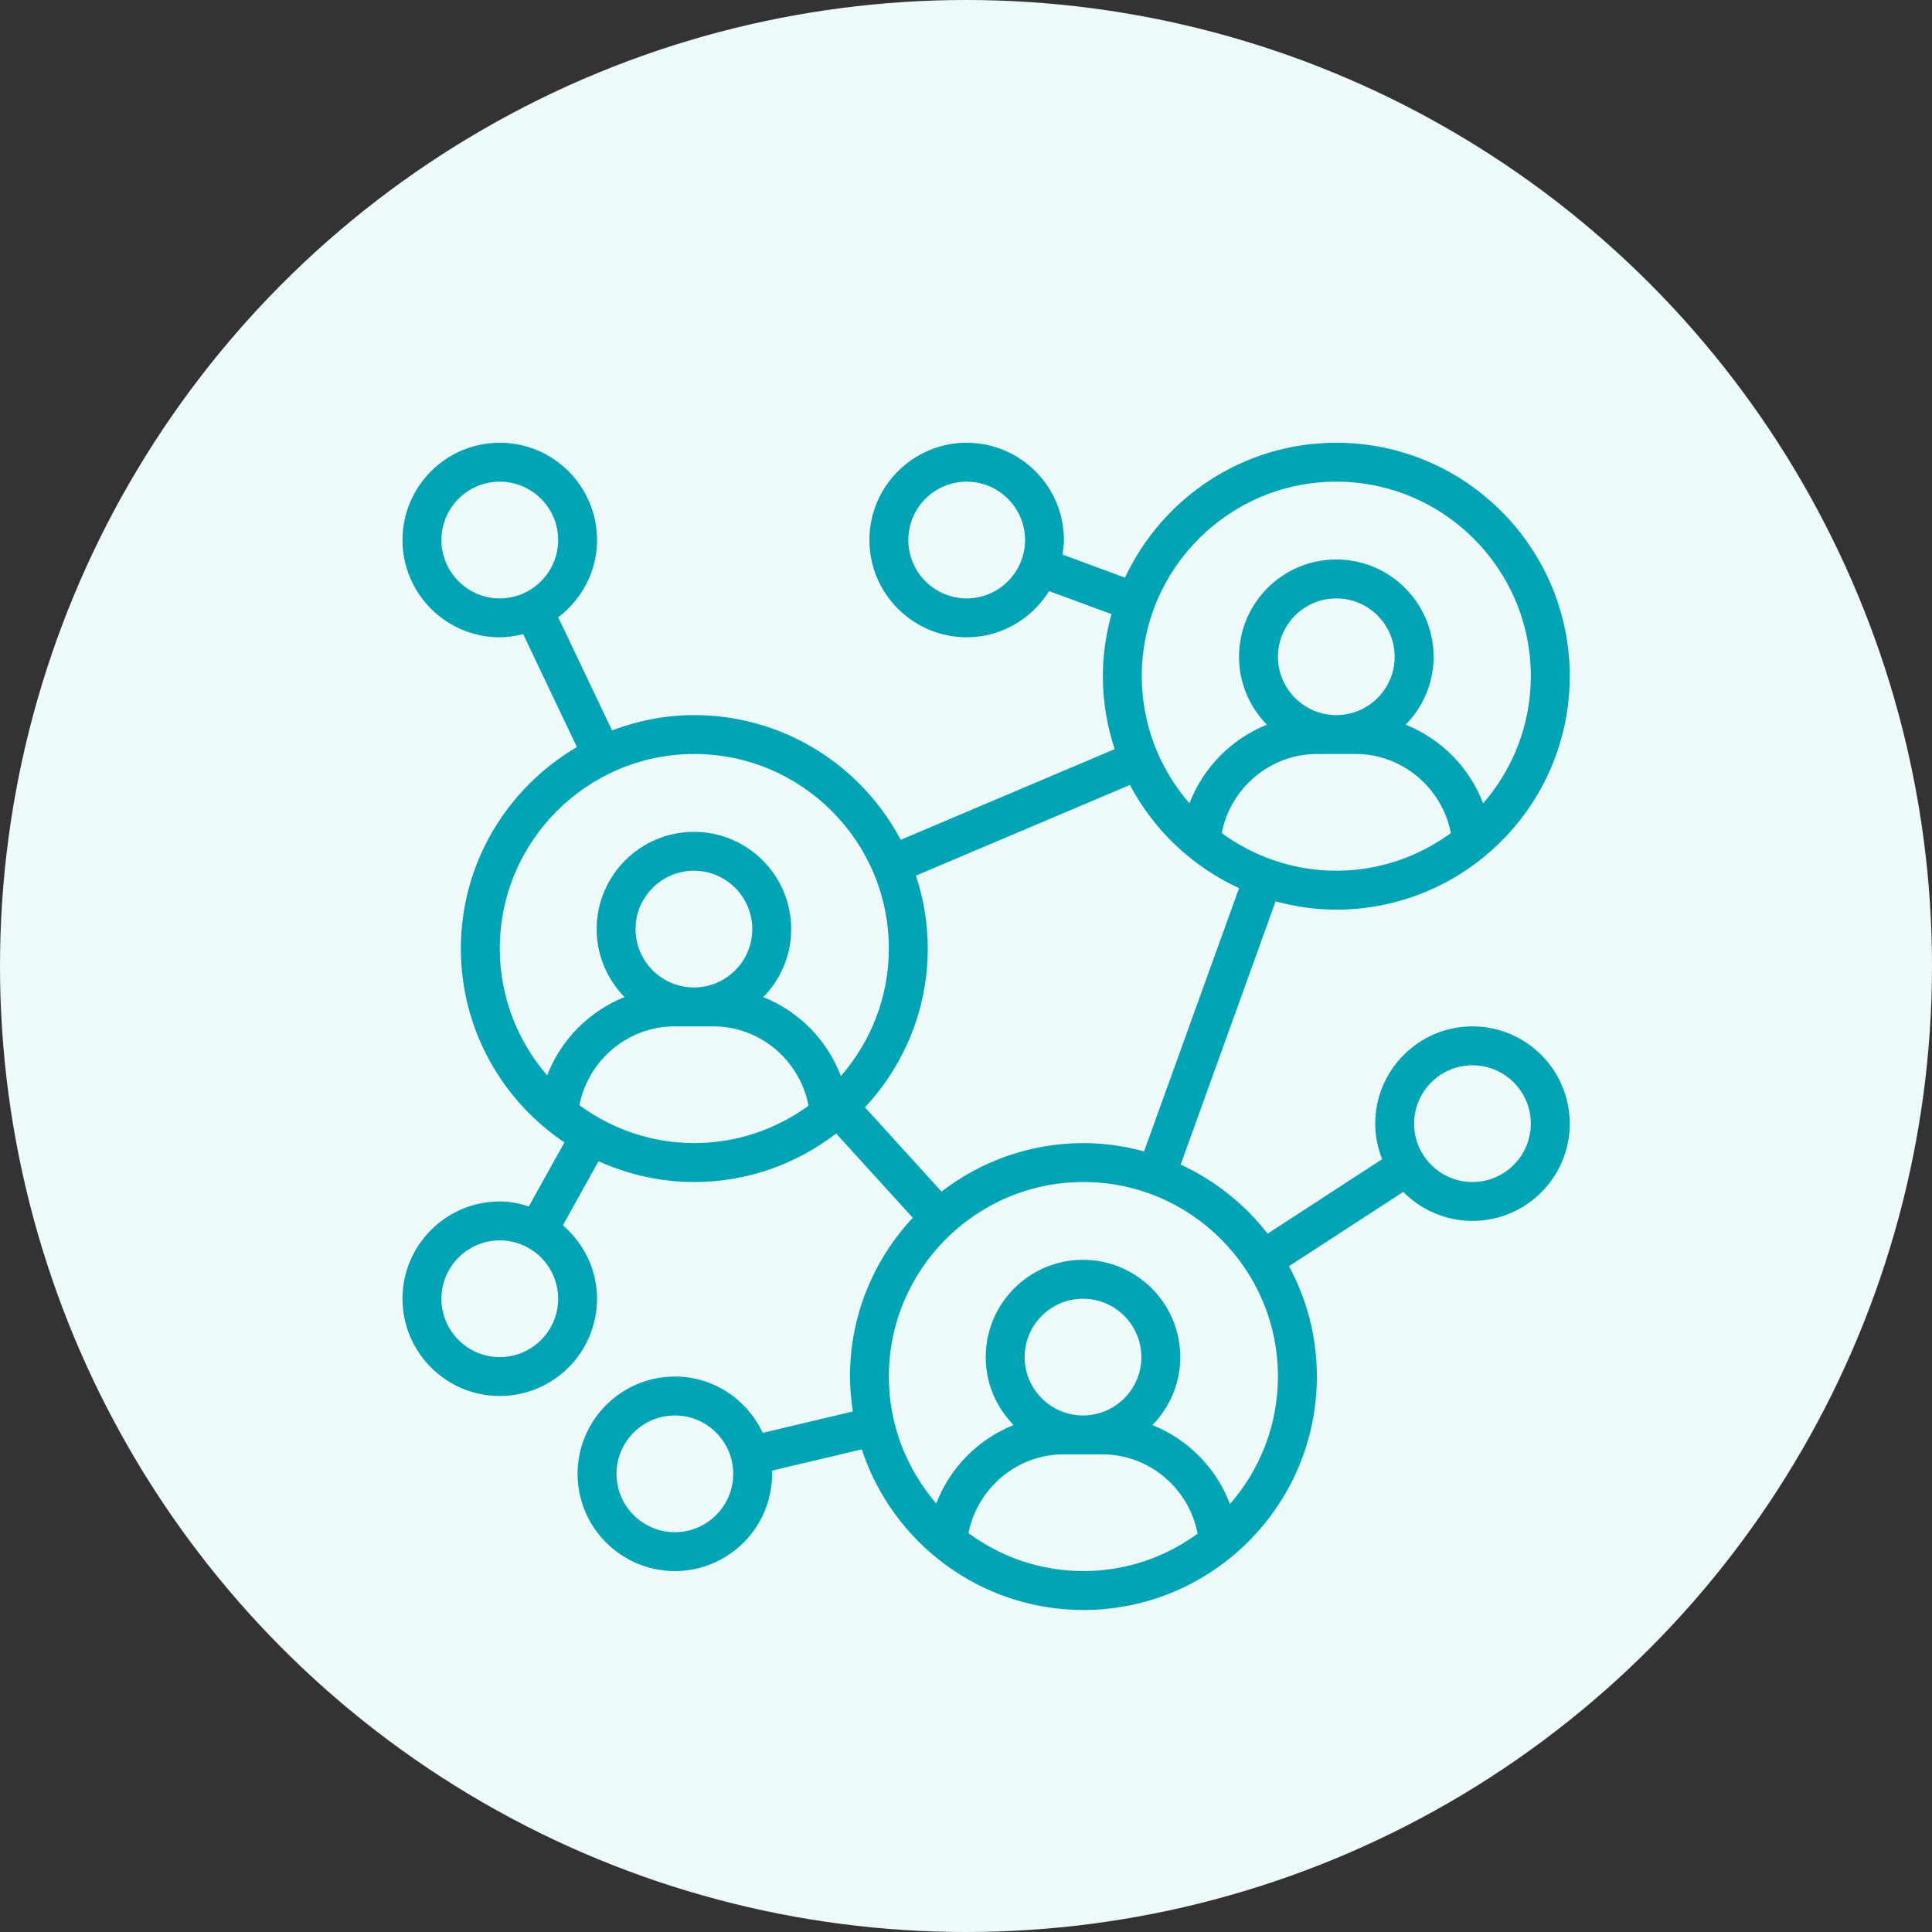
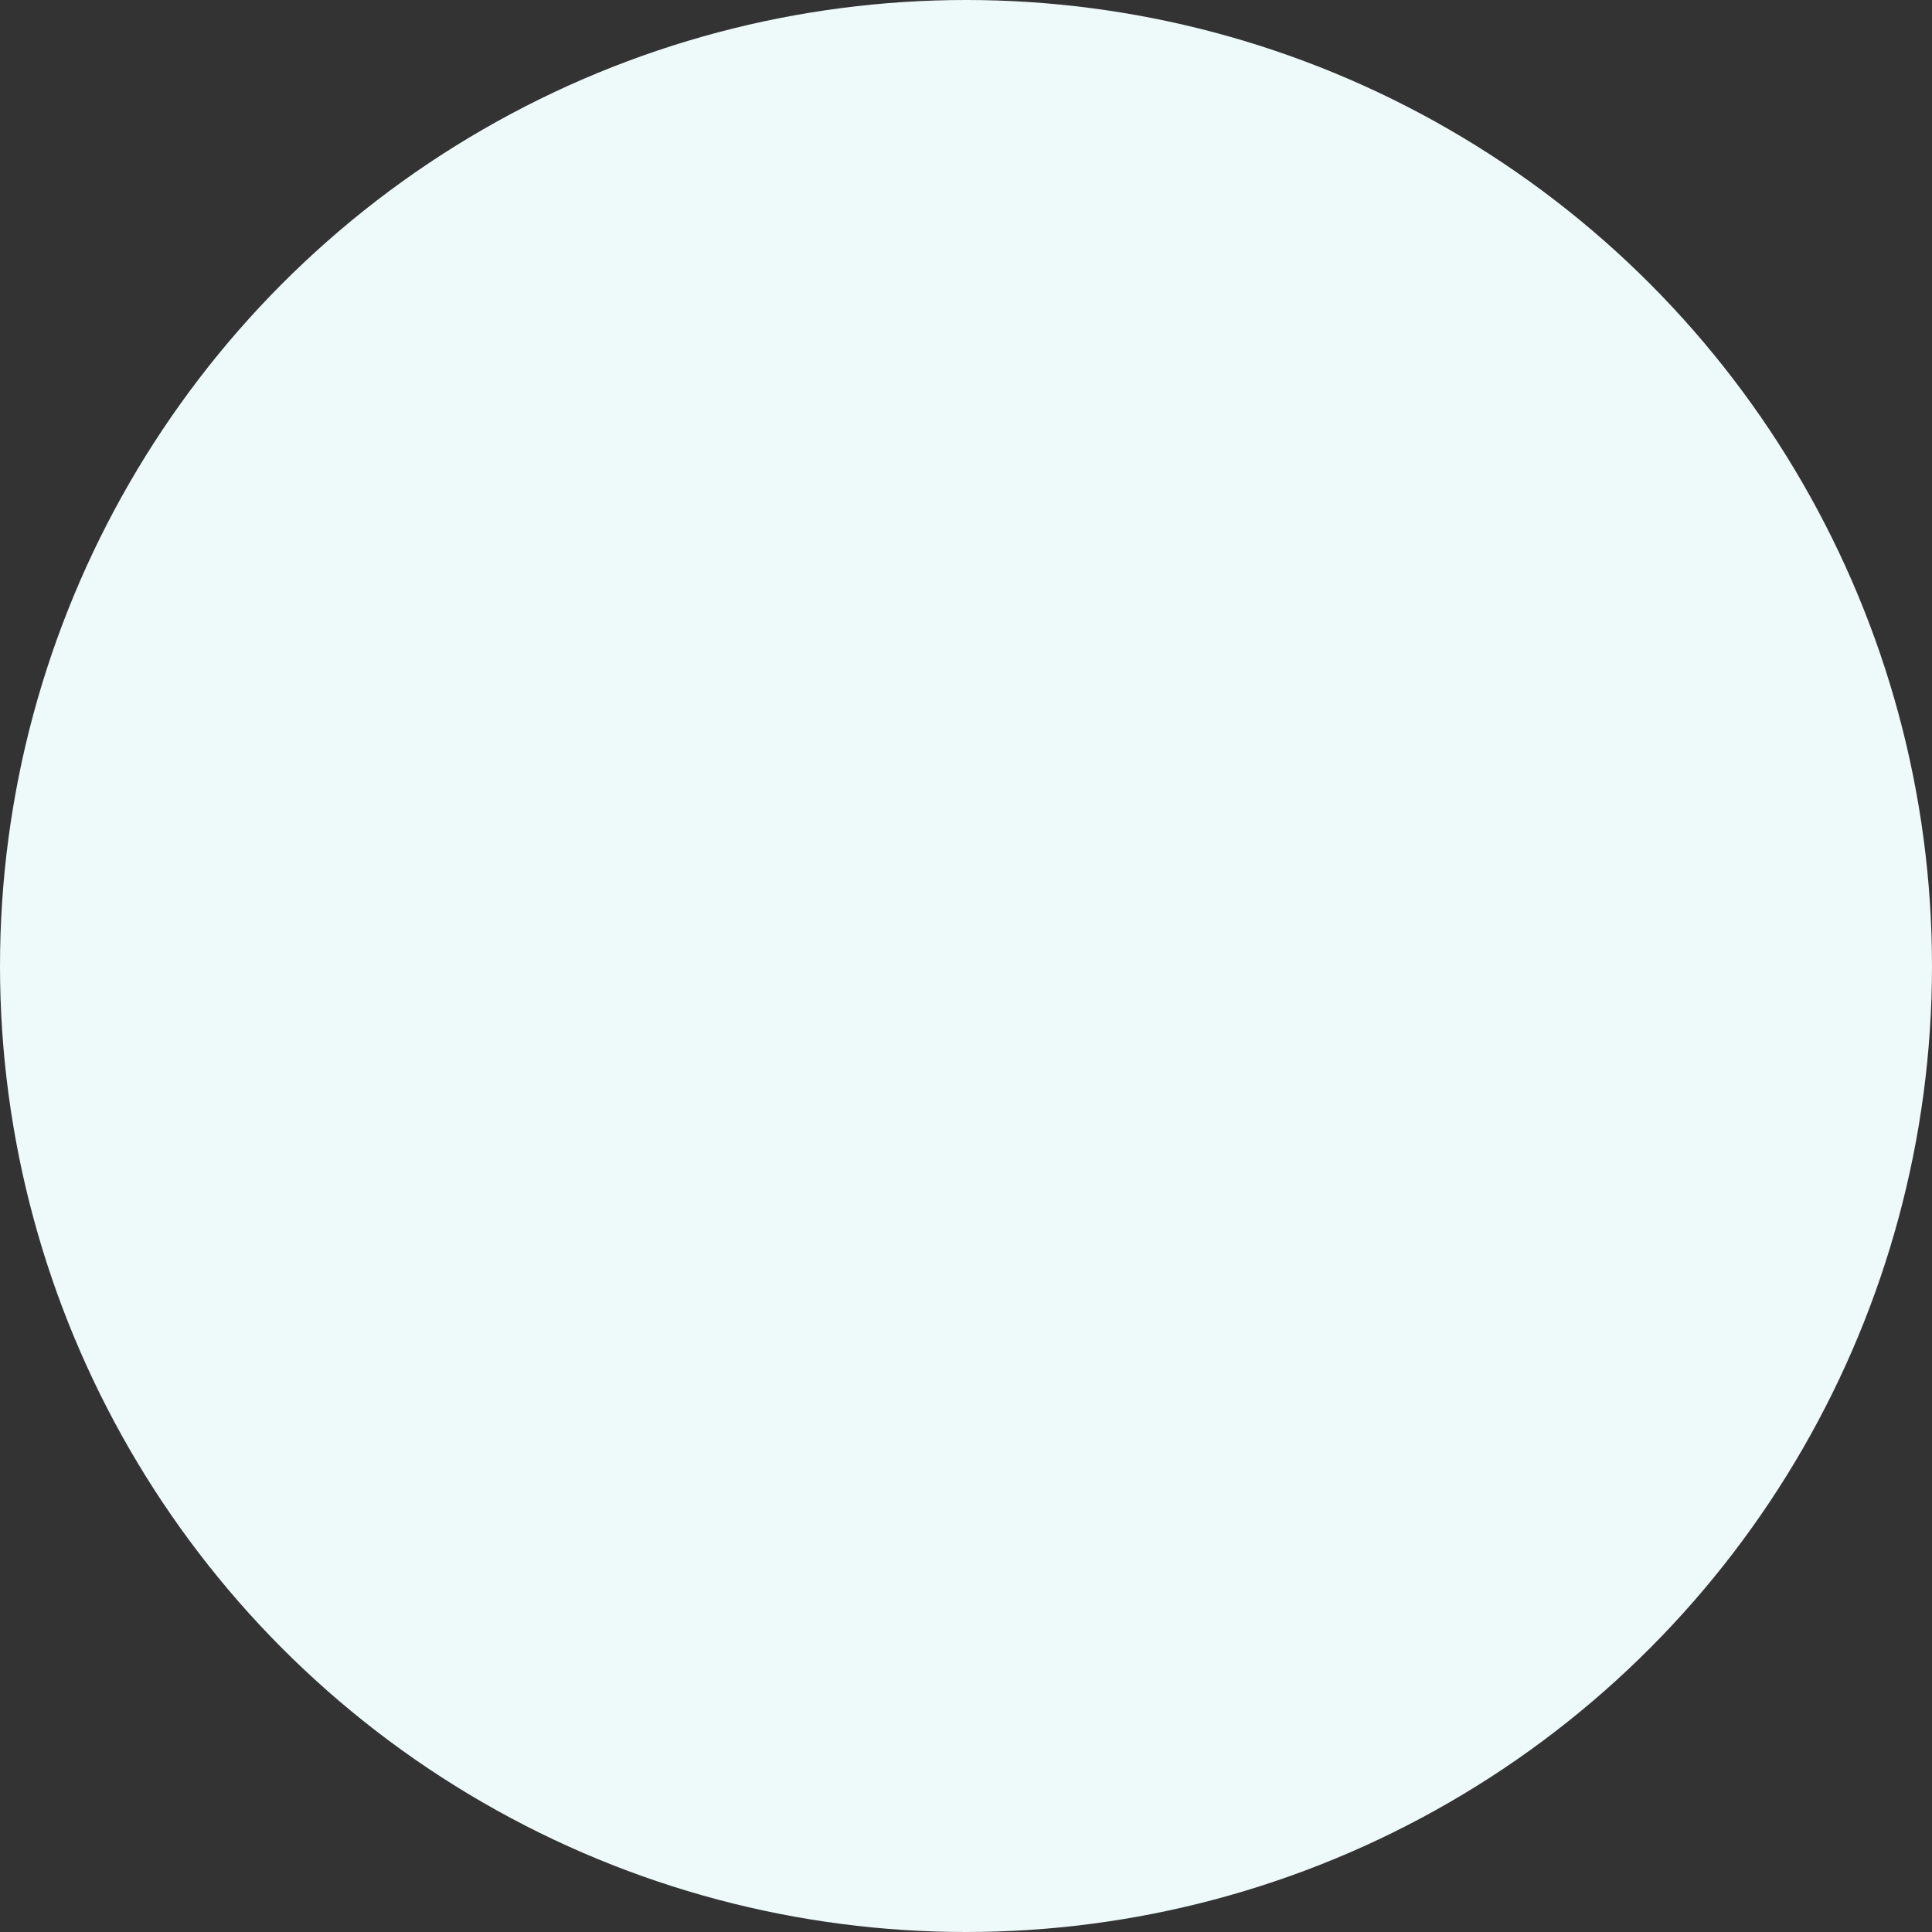
<svg xmlns="http://www.w3.org/2000/svg" width="48" height="48" fill="none">
  <rect width="100%" height="100%" fill="#333333" stroke="none" />
  <circle cx="24" cy="24" r="24" fill="#EEF9FA" />
-   <path d="M33.2 22.6C36.398 22.6 39 19.998 39 16.8C39 13.602 36.398 11 33.2 11C30.878 11 28.875 12.375 27.95 14.351L26.397 13.778C26.415 13.659 26.433 13.54 26.433 13.417C26.433 12.084 25.349 11 24.017 11C22.684 11 21.6 12.084 21.6 13.417C21.6 14.749 22.684 15.833 24.017 15.833C24.882 15.833 25.637 15.372 26.064 14.686L27.615 15.258C27.478 15.75 27.4 16.265 27.4 16.8C27.4 17.433 27.505 18.041 27.694 18.612L22.378 20.865C21.405 19.025 19.473 17.767 17.25 17.767C16.53 17.767 15.842 17.905 15.206 18.146L13.869 15.336C14.451 14.894 14.833 14.202 14.833 13.417C14.833 12.084 13.749 11 12.417 11C11.084 11 10 12.084 10 13.417C10 14.749 11.084 15.833 12.417 15.833C12.618 15.833 12.811 15.801 12.998 15.755L14.333 18.561C12.612 19.569 11.45 21.432 11.45 23.567C11.45 25.572 12.473 27.341 14.023 28.383L13.139 29.972C12.909 29.9 12.67 29.85 12.417 29.85C11.084 29.85 10 30.934 10 32.267C10 33.599 11.084 34.683 12.417 34.683C13.749 34.683 14.833 33.599 14.833 32.267C14.833 31.535 14.499 30.886 13.984 30.443L14.87 28.85C15.597 29.179 16.401 29.367 17.25 29.367C18.576 29.367 19.796 28.914 20.774 28.162L22.677 30.255C21.712 31.291 21.117 32.676 21.117 34.2C21.117 34.496 21.146 34.784 21.189 35.068L18.95 35.599C18.565 34.775 17.734 34.2 16.767 34.2C15.434 34.2 14.35 35.284 14.35 36.617C14.35 37.949 15.434 39.033 16.767 39.033C18.099 39.033 19.183 37.949 19.183 36.617C19.183 36.59 19.176 36.565 19.176 36.538L21.41 36.009C22.171 38.323 24.35 40 26.917 40C30.115 40 32.717 37.398 32.717 34.2C32.717 33.208 32.466 32.274 32.025 31.458L34.864 29.612C35.303 30.056 35.911 30.333 36.583 30.333C37.916 30.333 39 29.249 39 27.917C39 26.584 37.916 25.5 36.583 25.5C35.251 25.5 34.167 26.584 34.167 27.917C34.167 28.229 34.231 28.526 34.339 28.8L31.493 30.65C30.924 29.918 30.184 29.326 29.333 28.934L31.692 22.394C32.174 22.524 32.678 22.6 33.2 22.6ZM24.017 14.867C23.217 14.867 22.567 14.216 22.567 13.417C22.567 12.617 23.217 11.967 24.017 11.967C24.816 11.967 25.467 12.617 25.467 13.417C25.467 14.216 24.816 14.867 24.017 14.867ZM10.967 13.417C10.967 12.617 11.617 11.967 12.417 11.967C13.216 11.967 13.867 12.617 13.867 13.417C13.867 14.216 13.216 14.867 12.417 14.867C11.617 14.867 10.967 14.216 10.967 13.417ZM12.417 33.717C11.617 33.717 10.967 33.066 10.967 32.267C10.967 31.467 11.617 30.817 12.417 30.817C13.216 30.817 13.867 31.467 13.867 32.267C13.867 33.066 13.216 33.717 12.417 33.717ZM16.767 38.067C15.967 38.067 15.317 37.416 15.317 36.617C15.317 35.817 15.967 35.167 16.767 35.167C17.566 35.167 18.217 35.817 18.217 36.617C18.217 37.416 17.566 38.067 16.767 38.067ZM36.583 26.467C37.383 26.467 38.033 27.117 38.033 27.917C38.033 28.716 37.383 29.367 36.583 29.367C35.784 29.367 35.133 28.716 35.133 27.917C35.133 27.117 35.784 26.467 36.583 26.467ZM30.354 20.698C30.569 19.58 31.555 18.733 32.717 18.733H33.683C34.845 18.733 35.831 19.58 36.046 20.698C35.247 21.283 34.265 21.633 33.2 21.633C32.135 21.633 31.153 21.283 30.354 20.698ZM33.2 17.767C32.401 17.767 31.75 17.116 31.75 16.317C31.75 15.517 32.401 14.867 33.2 14.867C33.999 14.867 34.65 15.517 34.65 16.317C34.65 17.116 33.999 17.767 33.2 17.767ZM33.2 11.967C35.865 11.967 38.033 14.135 38.033 16.8C38.033 18.008 37.584 19.112 36.848 19.96C36.509 19.069 35.803 18.357 34.924 18.005C35.351 17.57 35.617 16.974 35.617 16.317C35.617 14.984 34.532 13.9 33.2 13.9C31.867 13.9 30.783 14.984 30.783 16.317C30.783 16.974 31.049 17.57 31.476 18.005C30.597 18.357 29.891 19.069 29.552 19.96C28.816 19.112 28.367 18.008 28.367 16.8C28.367 14.135 30.535 11.967 33.2 11.967ZM12.417 23.567C12.417 20.902 14.585 18.733 17.25 18.733C19.915 18.733 22.083 20.902 22.083 23.567C22.083 24.779 21.631 25.886 20.891 26.735C20.554 25.84 19.846 25.124 18.964 24.772C19.392 24.336 19.657 23.741 19.657 23.083C19.657 21.751 18.573 20.667 17.24 20.667C15.908 20.667 14.824 21.751 14.824 23.083C14.824 23.741 15.089 24.336 15.517 24.772C14.639 25.122 13.934 25.831 13.595 26.719C12.863 25.872 12.417 24.772 12.417 23.567ZM15.79 23.083C15.79 22.284 16.441 21.633 17.24 21.633C18.04 21.633 18.69 22.284 18.69 23.083C18.69 23.883 18.04 24.533 17.24 24.533C16.441 24.533 15.79 23.883 15.79 23.083ZM14.395 27.458C14.613 26.343 15.598 25.5 16.757 25.5H17.724C18.887 25.5 19.875 26.349 20.088 27.471C19.29 28.052 18.311 28.4 17.25 28.4C16.181 28.4 15.196 28.047 14.395 27.458ZM24.062 38.091C24.28 36.976 25.264 36.133 26.424 36.133H27.39C28.554 36.133 29.542 36.983 29.754 38.104C28.956 38.686 27.978 39.033 26.917 39.033C25.848 39.033 24.863 38.681 24.062 38.091ZM26.907 35.167C26.108 35.167 25.457 34.516 25.457 33.717C25.457 32.917 26.108 32.267 26.907 32.267C27.706 32.267 28.357 32.917 28.357 33.717C28.357 34.516 27.706 35.167 26.907 35.167ZM31.75 34.2C31.75 35.412 31.298 36.519 30.558 37.368C30.221 36.473 29.513 35.758 28.631 35.405C29.058 34.969 29.324 34.374 29.324 33.717C29.324 32.384 28.239 31.3 26.907 31.3C25.574 31.3 24.49 32.384 24.49 33.717C24.49 34.374 24.756 34.969 25.183 35.405C24.306 35.755 23.601 36.464 23.261 37.353C22.529 36.505 22.083 35.405 22.083 34.2C22.083 31.535 24.252 29.367 26.917 29.367C29.582 29.367 31.75 31.535 31.75 34.2ZM28.424 28.606C27.943 28.476 27.439 28.4 26.917 28.4C25.59 28.4 24.37 28.852 23.392 29.605L21.49 27.512C22.454 26.475 23.05 25.091 23.05 23.567C23.05 22.933 22.945 22.326 22.756 21.755L28.072 19.502C28.667 20.628 29.623 21.531 30.784 22.066L28.424 28.606Z" fill="#00A5B5" />
</svg>